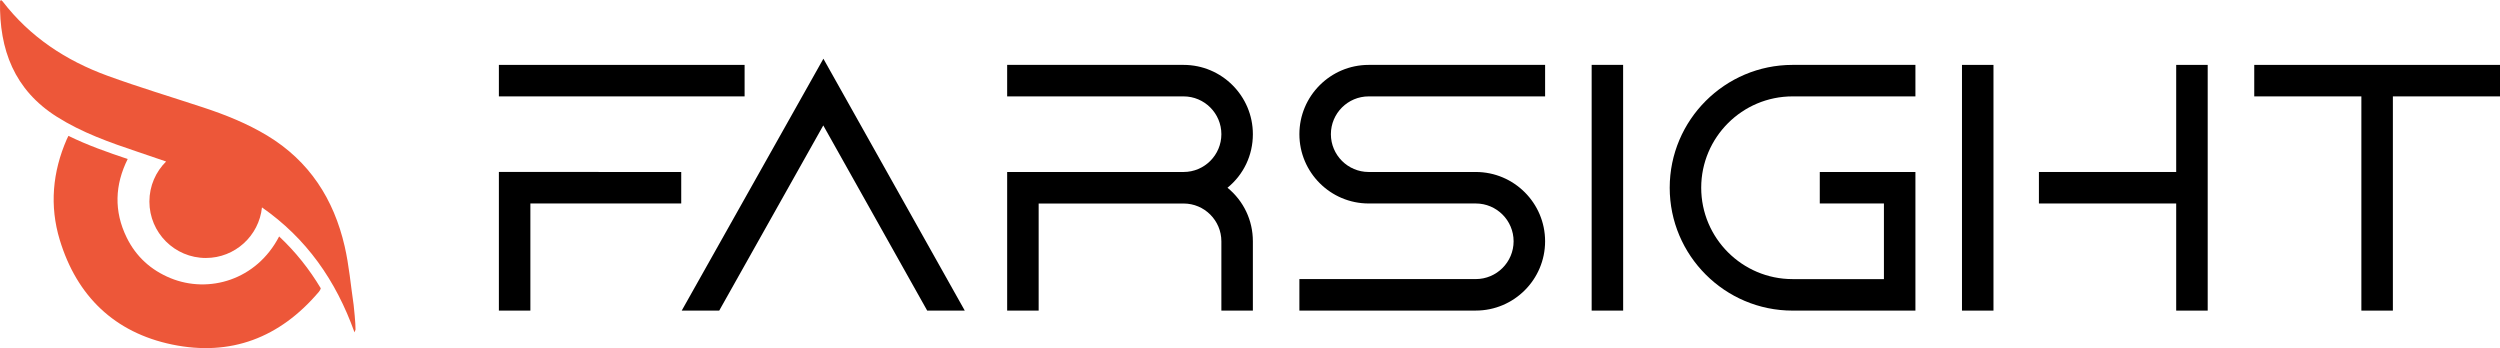
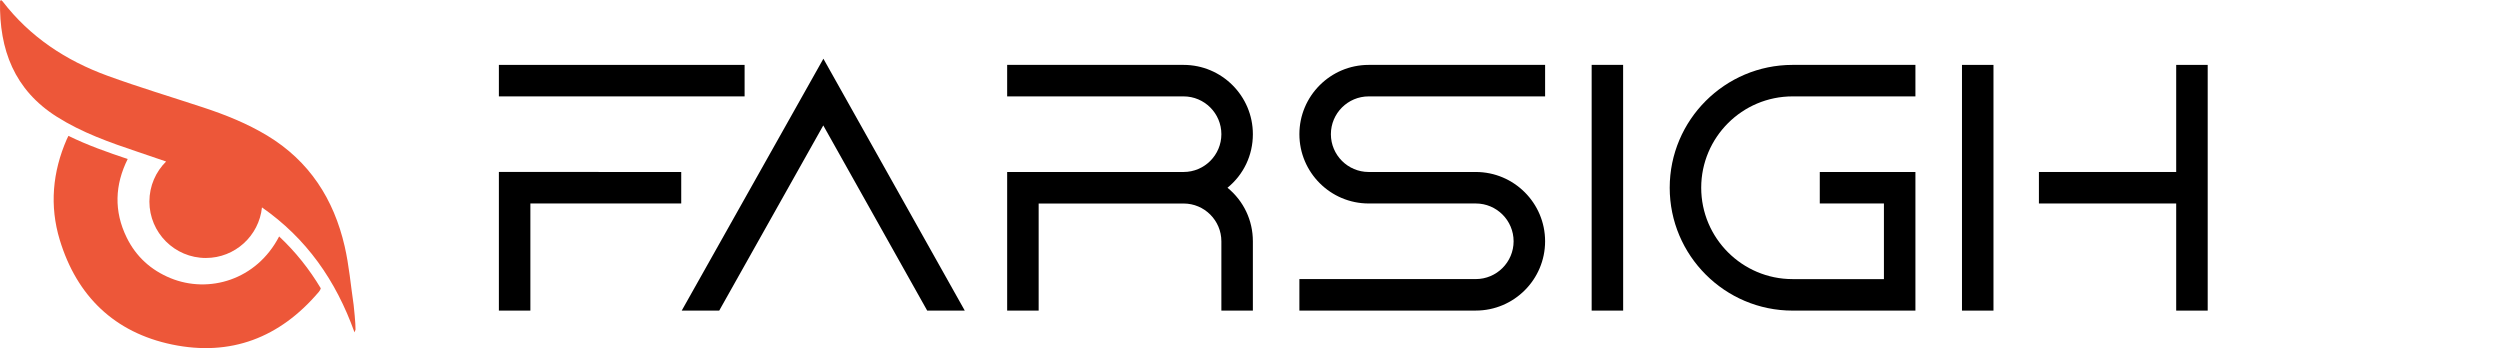
<svg xmlns="http://www.w3.org/2000/svg" id="Layer_2" data-name="Layer 2" viewBox="0 0 670.7 93.39">
  <defs>
    <style>
      .cls-1, .cls-2 {
        stroke-width: 0px;
      }

      .cls-2 {
        fill: #ed5739;
      }
    </style>
  </defs>
  <g id="TESTO">
    <g>
      <g>
        <polygon class="cls-1" points="133.84 83.33 142.29 83.33 142.29 54.59 182.76 54.59 182.76 46.14 133.84 46.13 133.84 83.33" />
        <rect class="cls-1" x="133.84" y="17.41" width="65.92" height="8.45" />
        <polygon class="cls-1" points="182.89 83.33 192.95 83.33 220.87 33.65 248.75 83.33 258.83 83.33 220.9 15.75 182.89 83.33" />
        <path class="cls-1" d="M336.12,36c0-10.25-8.34-18.59-18.59-18.59h-47.33v8.45h47.33c5.59,0,10.14,4.55,10.14,10.14s-4.55,10.14-10.13,10.14h-47.34v37.19h8.45v-28.73h38.89c5.59,0,10.13,4.56,10.13,10.14v18.59h8.45v-18.59c0-5.63-2.47-10.83-6.81-14.37,4.34-3.54,6.81-8.73,6.81-14.37Z" />
        <path class="cls-1" d="M348.6,36c0,10.25,8.34,18.59,18.59,18.59h28.74c5.59,0,10.14,4.55,10.14,10.14s-4.55,10.14-10.14,10.14h-47.33v8.45h47.33c10.25,0,18.59-8.34,18.59-18.59s-8.34-18.59-18.59-18.59h-28.74c-5.59,0-10.14-4.55-10.14-10.14s4.55-10.14,10.14-10.14h47.33v-8.45h-47.33c-10.25,0-18.59,8.34-18.59,18.59Z" />
        <polygon class="cls-1" points="427.01 17.41 427.01 83.33 435.46 83.33 435.45 17.41 427.01 17.41" />
        <path class="cls-1" d="M447.95,50.37c0,18.17,14.79,32.96,32.96,32.96h32.96v-37.19h-25.66v8.45h17.21v20.29h-24.51c-13.51,0-24.51-11-24.51-24.51s10.99-24.51,24.51-24.51h32.96v-8.45h-32.96c-18.17,0-32.96,14.79-32.96,32.96Z" />
-         <polygon class="cls-1" points="604.77 17.41 604.77 25.86 633.51 25.86 633.51 83.33 641.96 83.33 641.96 25.86 670.7 25.86 670.7 17.41 604.77 17.41" />
        <rect class="cls-1" x="526.36" y="17.41" width="8.45" height="65.92" />
        <polygon class="cls-1" points="583.83 46.14 547 46.14 547 54.59 583.83 54.59 583.83 83.33 592.28 83.33 592.28 17.41 583.83 17.41 583.83 46.14" />
      </g>
      <path class="cls-2" d="M94.87,81.78c-.78-5.25-1.22-10.57-2.41-15.73-2.91-12.62-9.46-22.84-20.76-29.67-5.42-3.27-11.25-5.6-17.23-7.57-8.54-2.82-17.17-5.4-25.61-8.48C17.69,16.26,8.03,9.91.7.37c-.11-.15-.3-.24-.46-.37C.11.2.01.28.01.37c-.24,12.94,3.84,23.76,15.25,30.96,6.75,4.27,14.21,6.9,21.73,9.42,2.52.84,5.04,1.71,7.57,2.58-2.76,2.74-4.48,6.54-4.48,10.74,0,8.36,6.78,15.14,15.14,15.14,7.83,0,14.27-5.95,15.06-13.57,11.89,8.29,19.8,19.5,24.83,33.53.09-.25.18-.49.27-.74.05-1.36-.46-6.36-.51-6.67Z" />
      <path class="cls-2" d="M74.89,63.43c-6.08,11.74-18.9,15.38-29.12,11.2-5.27-2.16-9.27-5.78-11.78-10.9-3.48-7.09-3.17-14.17.27-21.07-5.41-1.81-10.79-3.7-15.9-6.21-.16.31-.31.61-.45.92-3.82,8.77-4.65,17.85-1.88,26.99,4.59,15.11,14.71,24.86,30.15,28.07,15.71,3.26,28.92-1.83,39.33-14.1.3-.35.48-.67.55-.98-3.09-5.17-6.79-9.81-11.18-13.92Z" />
    </g>
  </g>
</svg>